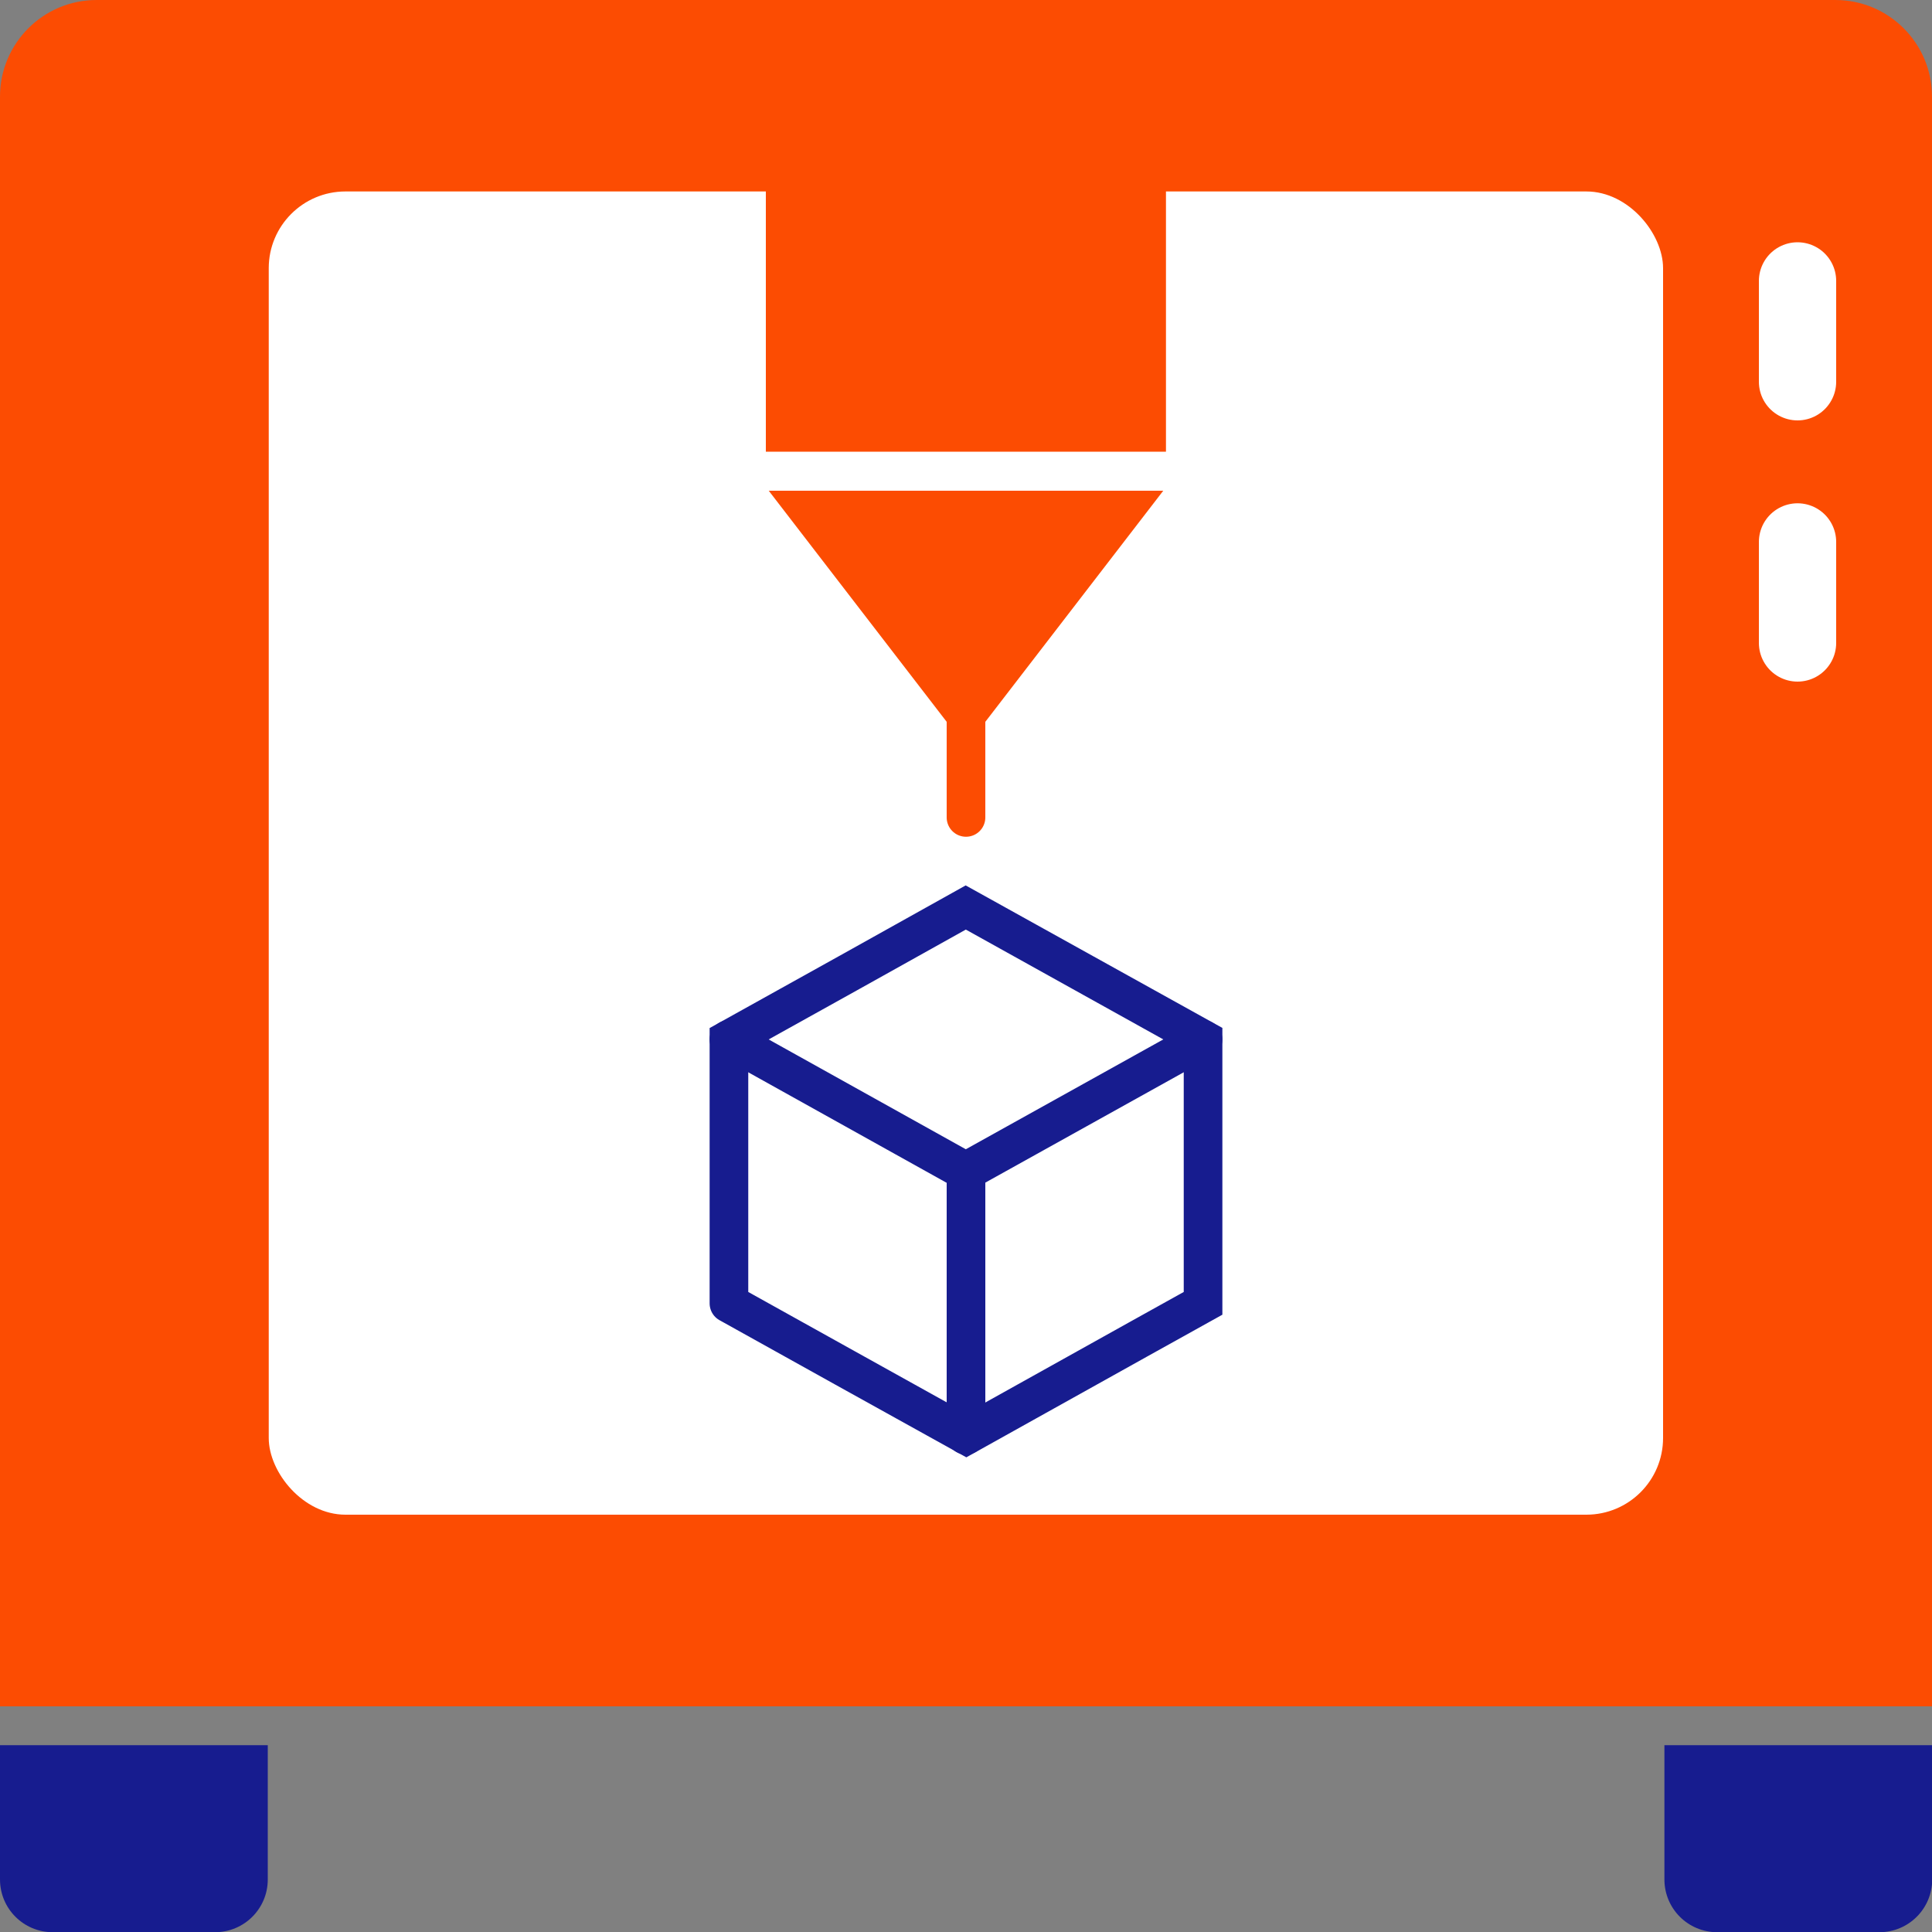
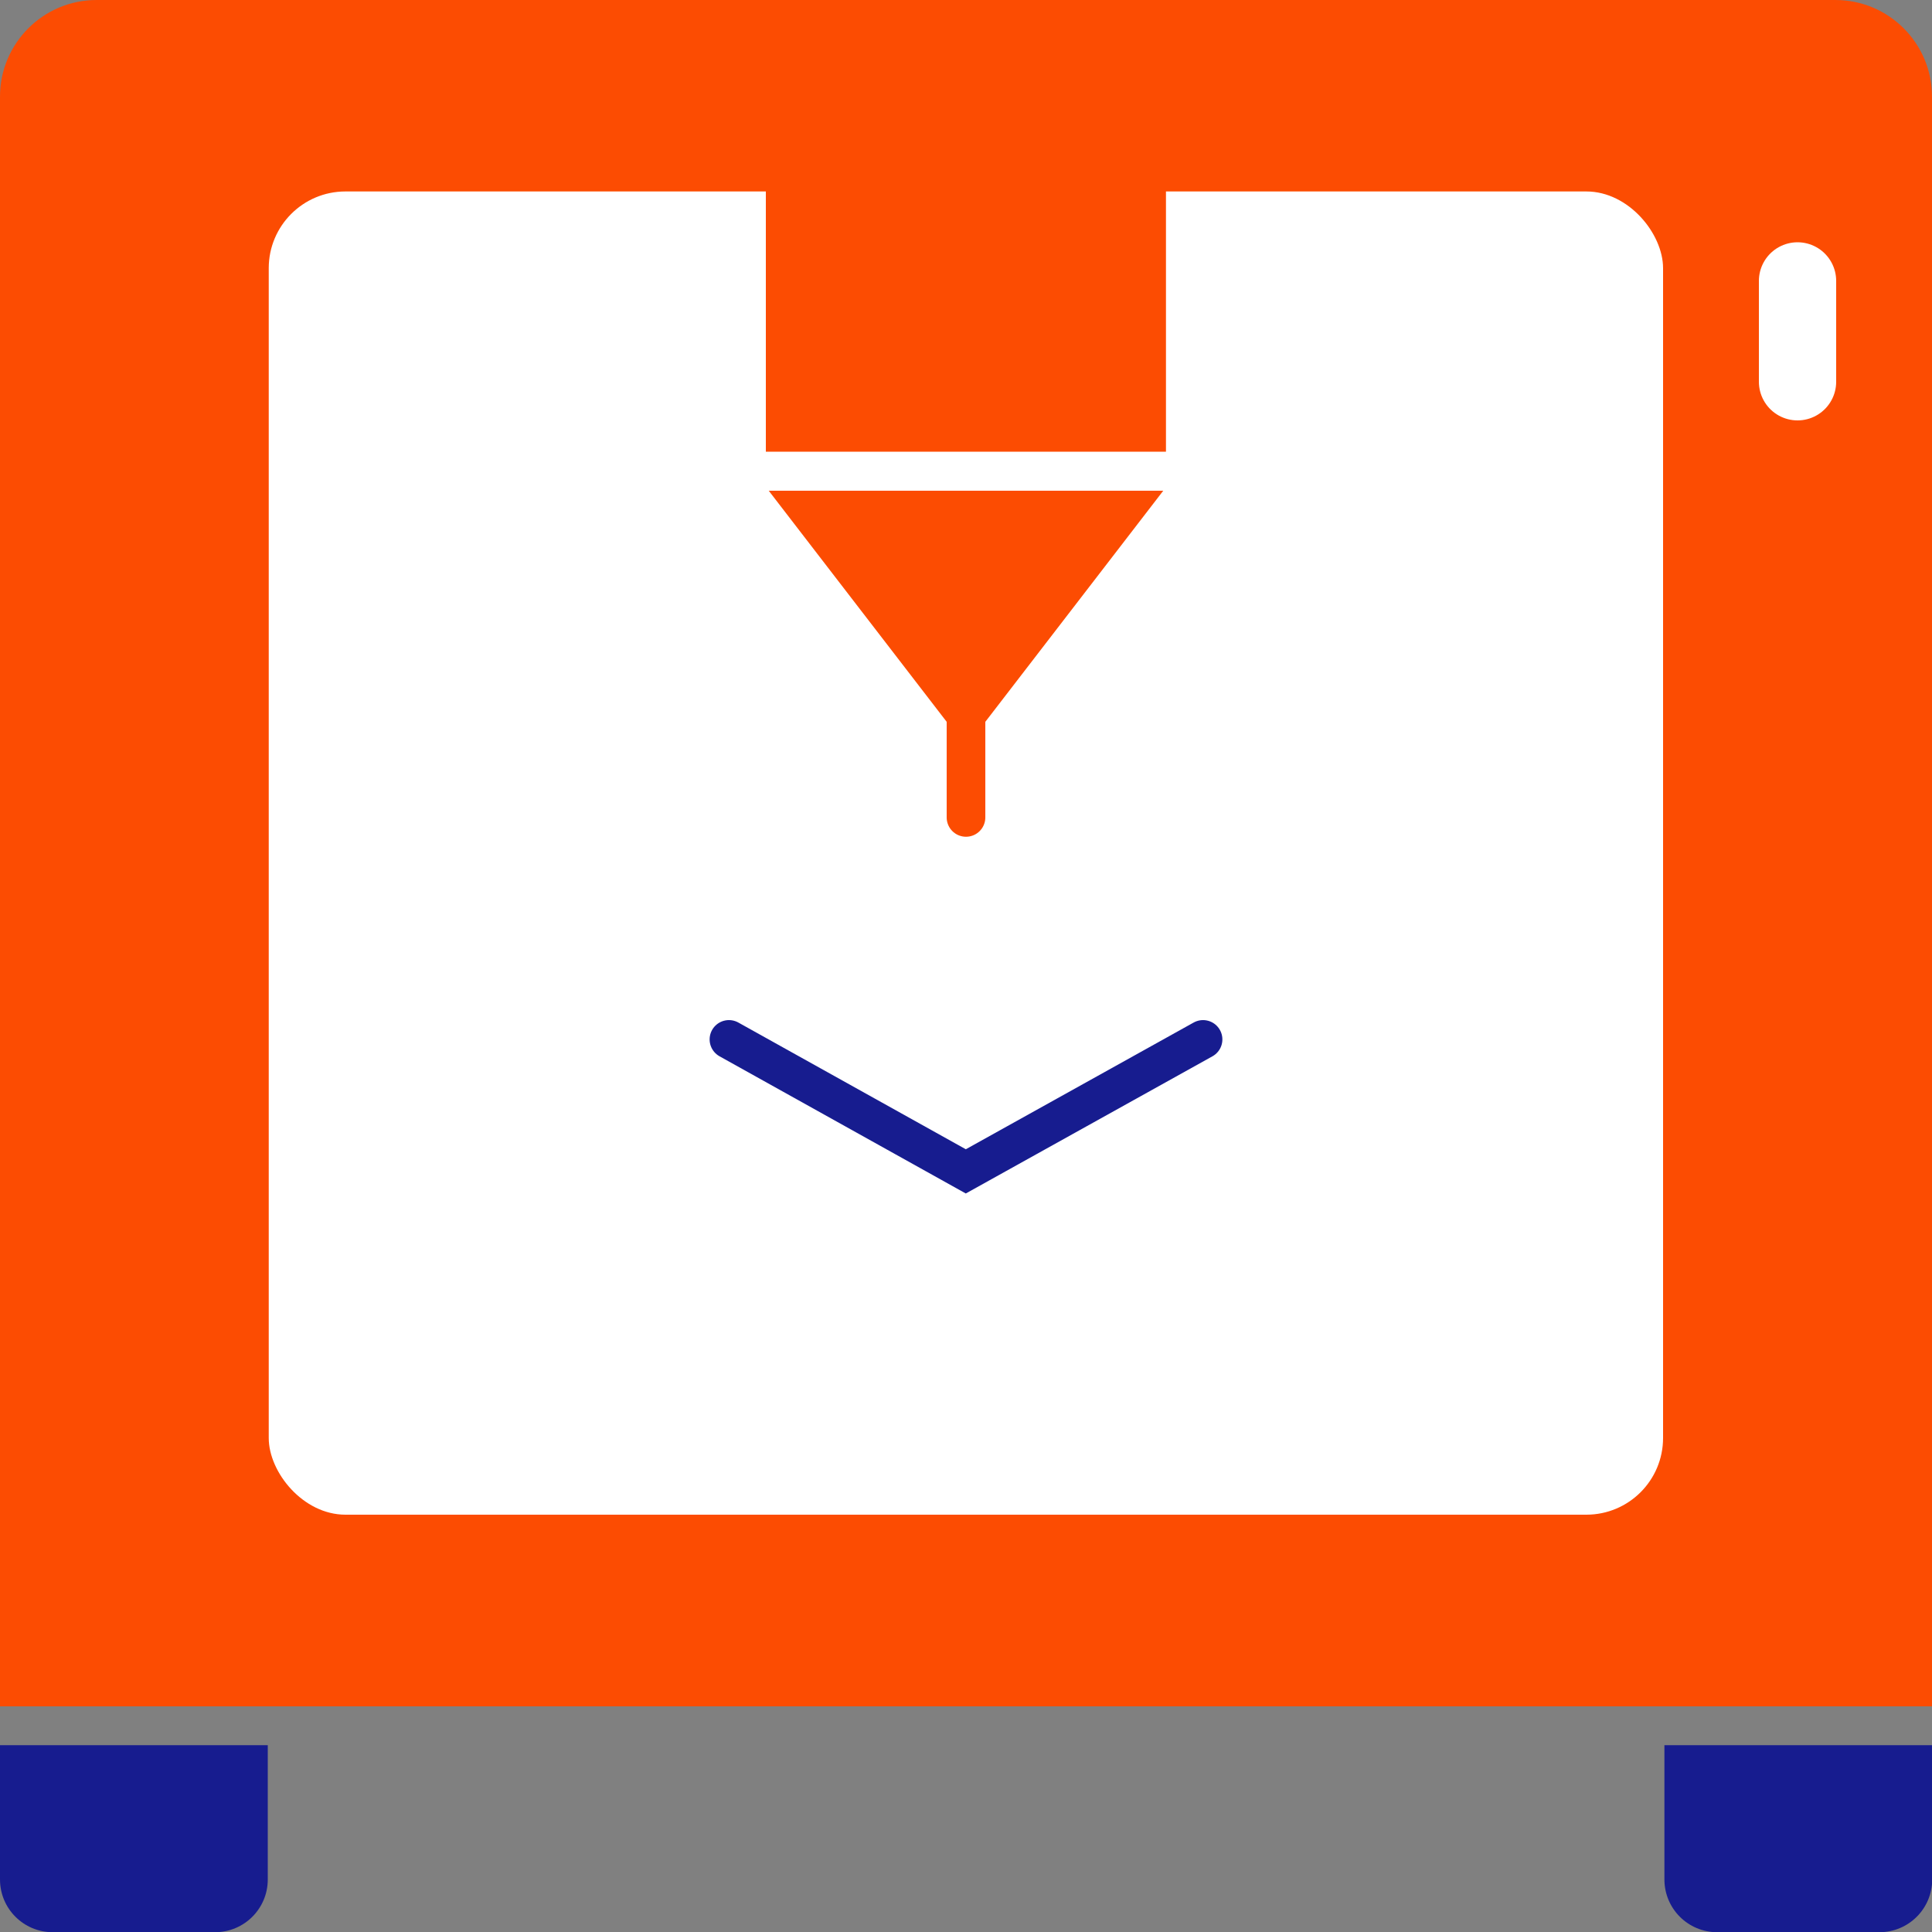
<svg xmlns="http://www.w3.org/2000/svg" id="Warstwa_2" viewBox="0 0 100 100">
  <rect x="0" y="0" width="100" height="100" fill="#808080" stroke="none" />
  <defs>
    <style>.cls-1{fill:#171c8f;}.cls-2,.cls-3{fill:#fc4c02;}.cls-4{fill:#fff;}.cls-5{stroke:#fc4c02;}.cls-5,.cls-6,.cls-7,.cls-8,.cls-9{fill:none;}.cls-5,.cls-7,.cls-8,.cls-9{stroke-linecap:round;stroke-miterlimit:10;}.cls-5,.cls-8,.cls-9{stroke-width:2px;}.cls-7{stroke:#fff;stroke-width:4px;}.cls-3,.cls-9{fill-rule:evenodd;}.cls-8,.cls-9{stroke:#171c8f;}.cls-10{clip-path:url(#clippath);}</style>
    <clipPath id="clippath">
      <rect class="cls-6" y="0" width="100" height="100" />
    </clipPath>
  </defs>
  <g id="ICONS">
    <g class="cls-10">
      <path class="cls-2" d="M5,0h90c2.76,0,5,2.24,5,5v83.32H0V5C0,2.24,2.24,0,5,0Z" />
      <rect class="cls-4" x="13.91" y="9.91" width="72.17" height="68.49" rx="3.97" ry="3.97" />
-       <line class="cls-7" x1="93.04" y1="33.28" x2="93.04" y2="28.05" />
      <line class="cls-7" x1="93.04" y1="19.76" x2="93.04" y2="14.54" />
      <polyline class="cls-9" points="62.27 53.8 49.99 60.63 37.73 53.8" />
-       <path class="cls-9" d="M37.73,53.8c0,.47,0,14.1,0,13.66,0,0,11.93,6.64,12.28,6.83,7.36-4.11,12.26-6.83,12.26-6.83v-13.66c-.35-.19-11.93-6.64-12.28-6.83-7.36,4.11-4.53,2.53-12.26,6.83Z" />
-       <line class="cls-8" x1="50" y1="60.63" x2="50" y2="74.29" />
      <path class="cls-1" d="M0,90.33v6.95c0,1.51,1.22,2.73,2.73,2.73h8.4c1.51,0,2.73-1.22,2.73-2.73v-6.95H0Z" />
      <path class="cls-1" d="M86.15,90.33v6.95c0,1.51,1.22,2.73,2.73,2.73h8.4c1.51,0,2.73-1.22,2.73-2.73v-6.95h-13.85Z" />
      <line class="cls-5" x1="50" y1="42.31" x2="50" y2="37.08" />
      <polygon class="cls-3" points="50 38.66 39.79 25.4 60.21 25.4 50 38.66" />
      <rect class="cls-2" x="42.97" y="6.01" width="14.05" height="20.71" transform="translate(66.36 -33.64) rotate(90)" />
    </g>
  </g>
</svg>